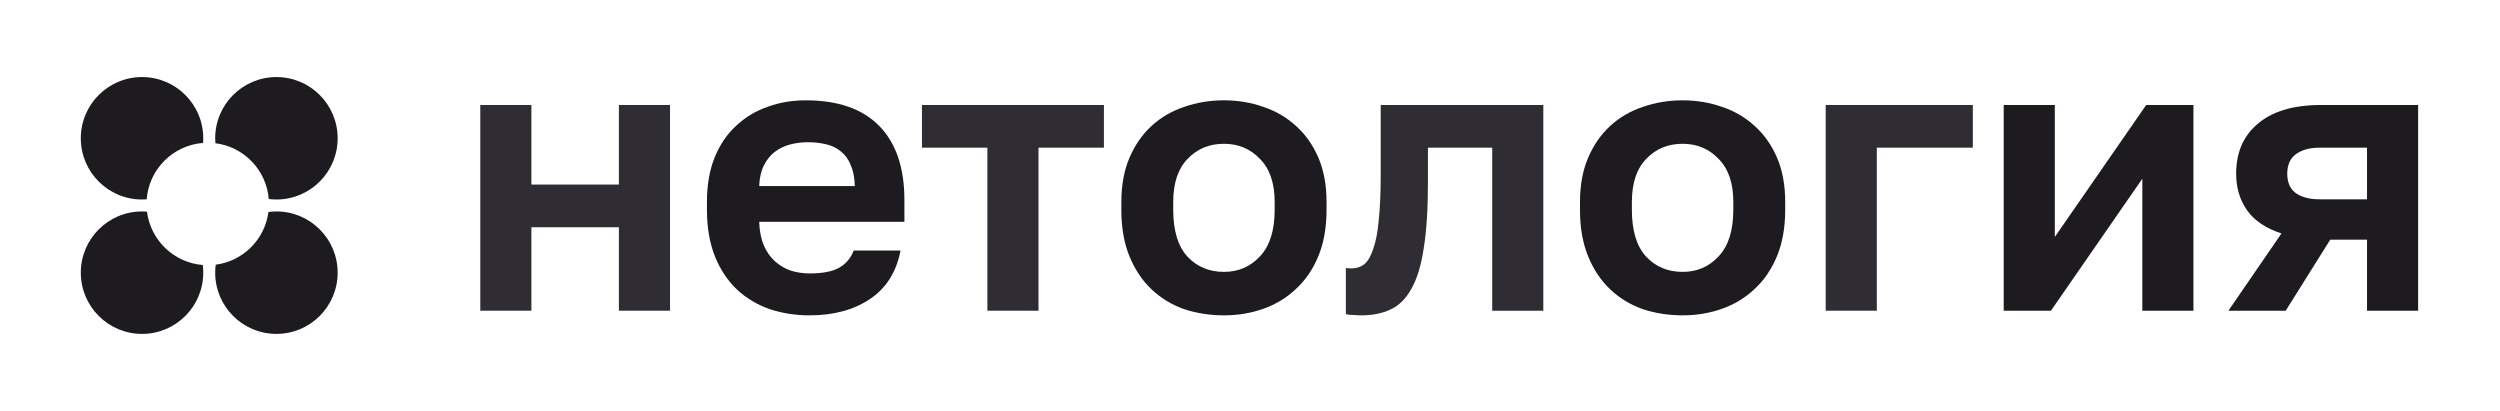
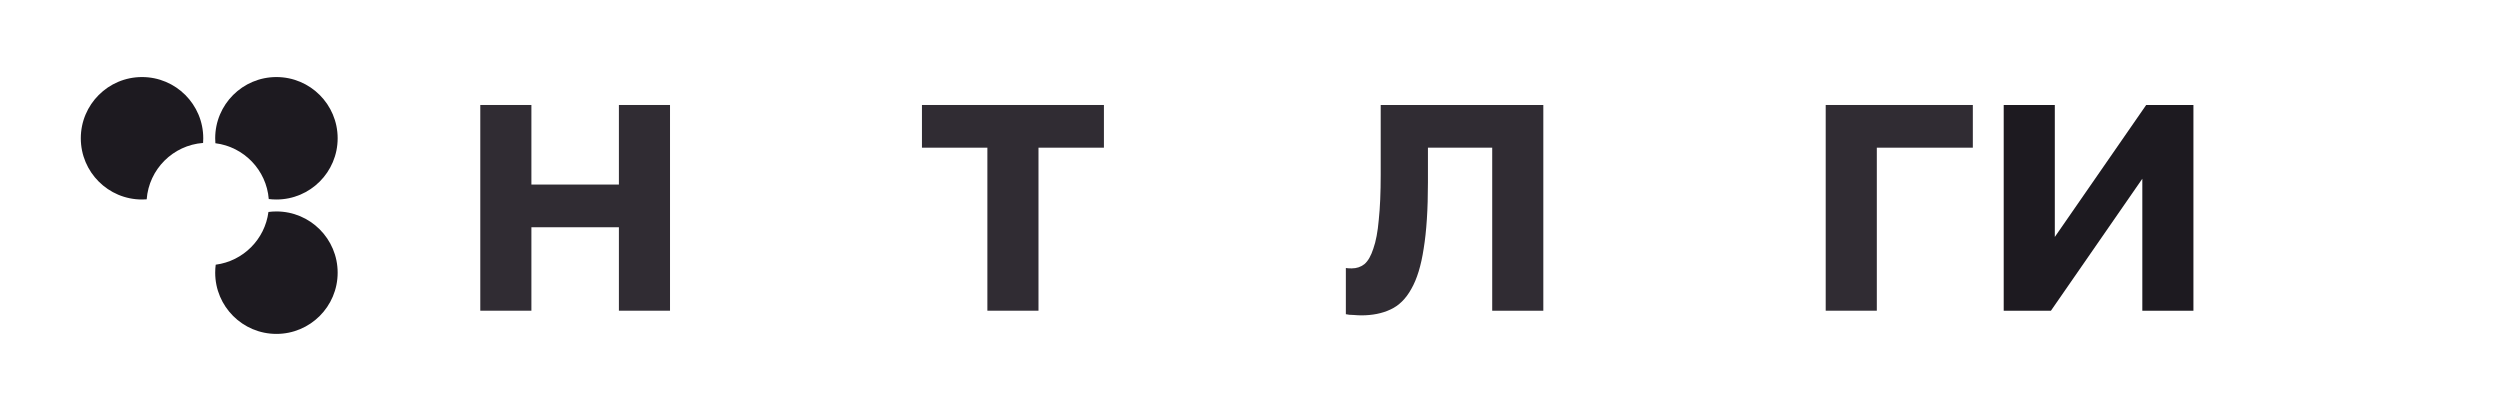
<svg xmlns="http://www.w3.org/2000/svg" width="292" height="48" viewBox="0 0 292 48" fill="none">
  <path d="M56.098 12.262H62.068V21.556H72.288V12.262H78.258V36.29H72.288V26.543H62.068V36.29H56.098V12.262Z" fill="#302C33" />
-   <path d="M94.555 36.833C92.927 36.833 91.374 36.591 89.897 36.108C88.45 35.594 87.183 34.838 86.098 33.841C85.013 32.813 84.153 31.529 83.52 29.987C82.887 28.416 82.571 26.587 82.571 24.502V23.595C82.571 21.6 82.872 19.862 83.475 18.381C84.078 16.9 84.907 15.676 85.962 14.709C87.018 13.712 88.238 12.971 89.625 12.488C91.012 11.974 92.504 11.717 94.102 11.717C97.871 11.717 100.735 12.714 102.695 14.709C104.655 16.704 105.635 19.59 105.635 23.368V25.907H88.676C88.706 26.965 88.887 27.887 89.218 28.673C89.55 29.428 89.987 30.048 90.53 30.531C91.073 31.015 91.691 31.378 92.384 31.619C93.108 31.831 93.831 31.937 94.555 31.937C96.092 31.937 97.253 31.71 98.037 31.257C98.821 30.803 99.379 30.138 99.71 29.262H105.182C104.7 31.77 103.509 33.66 101.61 34.929C99.71 36.198 97.359 36.833 94.555 36.833ZM94.329 16.613C93.635 16.613 92.942 16.704 92.249 16.885C91.585 17.067 90.997 17.354 90.484 17.747C89.972 18.139 89.55 18.668 89.218 19.333C88.887 19.998 88.706 20.799 88.676 21.736H99.846C99.816 20.739 99.65 19.907 99.348 19.243C99.077 18.578 98.685 18.049 98.173 17.656C97.69 17.263 97.117 16.991 96.454 16.84C95.791 16.689 95.082 16.613 94.329 16.613Z" fill="#1D1A20" />
  <path d="M115.326 17.249H107.684V12.262H128.938V17.249H121.296V36.29H115.326V17.249Z" fill="#302C33" />
-   <path d="M142.957 36.833C141.329 36.833 139.776 36.591 138.299 36.108C136.852 35.594 135.586 34.823 134.501 33.795C133.415 32.768 132.556 31.483 131.923 29.942C131.29 28.401 130.973 26.587 130.973 24.502V23.595C130.973 21.63 131.29 19.907 131.923 18.427C132.556 16.946 133.415 15.706 134.501 14.709C135.586 13.712 136.852 12.971 138.299 12.488C139.776 11.974 141.329 11.717 142.957 11.717C144.585 11.717 146.123 11.974 147.57 12.488C149.017 12.971 150.283 13.712 151.369 14.709C152.484 15.706 153.358 16.946 153.992 18.427C154.625 19.907 154.941 21.63 154.941 23.595V24.502C154.941 26.557 154.625 28.355 153.992 29.897C153.358 31.438 152.484 32.723 151.369 33.75C150.283 34.778 149.017 35.549 147.57 36.062C146.123 36.576 144.585 36.833 142.957 36.833ZM142.957 31.755C144.645 31.755 146.047 31.151 147.163 29.942C148.309 28.733 148.881 26.919 148.881 24.502V23.595C148.881 21.389 148.309 19.711 147.163 18.563C146.047 17.384 144.645 16.794 142.957 16.794C141.239 16.794 139.822 17.384 138.706 18.563C137.591 19.711 137.033 21.389 137.033 23.595V24.502C137.033 26.95 137.591 28.778 138.706 29.987C139.822 31.166 141.239 31.755 142.957 31.755Z" fill="#1D1A20" />
  <path d="M159.005 36.834C158.763 36.834 158.462 36.819 158.1 36.789C157.739 36.789 157.437 36.758 157.196 36.698V31.303C157.347 31.333 157.573 31.348 157.874 31.348C158.447 31.348 158.945 31.182 159.367 30.85C159.789 30.487 160.135 29.882 160.407 29.036C160.708 28.19 160.919 27.072 161.04 25.681C161.191 24.261 161.266 22.508 161.266 20.422V12.262H180.26V36.29H174.29V17.249H166.783V21.329C166.783 24.442 166.617 27.011 166.286 29.036C165.984 31.031 165.502 32.603 164.839 33.751C164.205 34.9 163.392 35.701 162.397 36.154C161.432 36.607 160.301 36.834 159.005 36.834Z" fill="#302C33" />
-   <path d="M196.528 36.833C194.9 36.833 193.347 36.591 191.87 36.108C190.423 35.594 189.156 34.823 188.071 33.795C186.985 32.768 186.126 31.483 185.493 29.942C184.86 28.401 184.543 26.587 184.543 24.502V23.595C184.543 21.63 184.86 19.907 185.493 18.427C186.126 16.946 186.985 15.706 188.071 14.709C189.156 13.712 190.423 12.971 191.87 12.488C193.347 11.974 194.9 11.717 196.528 11.717C198.156 11.717 199.694 11.974 201.14 12.488C202.588 12.971 203.854 13.712 204.939 14.709C206.055 15.706 206.929 16.946 207.562 18.427C208.195 19.907 208.512 21.63 208.512 23.595V24.502C208.512 26.557 208.195 28.355 207.562 29.897C206.929 31.438 206.055 32.723 204.939 33.75C203.854 34.778 202.588 35.549 201.14 36.062C199.694 36.576 198.156 36.833 196.528 36.833ZM196.528 31.755C198.216 31.755 199.618 31.151 200.734 29.942C201.879 28.733 202.452 26.919 202.452 24.502V23.595C202.452 21.389 201.879 19.711 200.734 18.563C199.618 17.384 198.216 16.794 196.528 16.794C194.809 16.794 193.392 17.384 192.277 18.563C191.161 19.711 190.603 21.389 190.603 23.595V24.502C190.603 26.95 191.161 28.778 192.277 29.987C193.392 31.166 194.809 31.755 196.528 31.755Z" fill="#1D1A20" />
  <path d="M213.242 12.262H230.427V17.249H219.212V36.29H213.242V12.262Z" fill="#302C33" />
  <path d="M234.033 12.262H240.002V27.676L250.675 12.262H256.192V36.29H250.223V20.876L239.55 36.29H234.033V12.262Z" fill="#1D1A20" />
-   <path d="M266.474 27.268C264.635 26.663 263.293 25.757 262.449 24.548C261.604 23.339 261.182 21.918 261.182 20.286C261.182 19.108 261.378 18.035 261.77 17.067C262.193 16.07 262.81 15.224 263.624 14.528C264.439 13.803 265.464 13.244 266.7 12.851C267.966 12.458 269.443 12.262 271.132 12.262H282.437V36.29H276.468V27.993H272.172L266.971 36.29H260.278L266.474 27.268ZM267.152 20.286C267.152 21.314 267.484 22.07 268.147 22.553C268.84 23.037 269.76 23.279 270.906 23.279H276.468V17.249H270.906C269.76 17.249 268.84 17.506 268.147 18.019C267.484 18.503 267.152 19.259 267.152 20.286Z" fill="#1D1A20" />
-   <path fill-rule="evenodd" clip-rule="evenodd" d="M17.168 24.72C16.977 24.705 16.784 24.697 16.589 24.697C12.639 24.697 9.438 27.899 9.438 31.848C9.438 35.798 12.639 39 16.589 39C20.539 39 23.74 35.798 23.74 31.848C23.74 31.545 23.721 31.247 23.685 30.953C20.303 30.682 17.585 28.059 17.168 24.72Z" fill="#1D1A20" />
  <path fill-rule="evenodd" clip-rule="evenodd" d="M23.74 16.151C23.74 12.202 20.539 9 16.589 9C12.639 9 9.438 12.202 9.438 16.151C9.438 20.101 12.639 23.302 16.589 23.302C16.772 23.302 16.953 23.296 17.133 23.282C17.397 19.766 20.204 16.959 23.72 16.695C23.733 16.515 23.74 16.334 23.74 16.151Z" fill="#1D1A20" />
  <path fill-rule="evenodd" clip-rule="evenodd" d="M31.391 23.247C31.684 23.284 31.983 23.302 32.286 23.302C36.236 23.302 39.438 20.101 39.438 16.151C39.438 12.202 36.236 9 32.286 9C28.337 9 25.135 12.202 25.135 16.151C25.135 16.346 25.143 16.539 25.158 16.73C28.497 17.147 31.12 19.865 31.391 23.247Z" fill="#1D1A20" />
  <path fill-rule="evenodd" clip-rule="evenodd" d="M25.195 30.916C25.155 31.221 25.135 31.532 25.135 31.848C25.135 35.798 28.337 39 32.286 39C36.236 39 39.438 35.798 39.438 31.848C39.438 27.899 36.236 24.697 32.286 24.697C31.97 24.697 31.659 24.718 31.354 24.758C30.937 27.961 28.399 30.499 25.195 30.916Z" fill="#1D1A20" />
</svg>